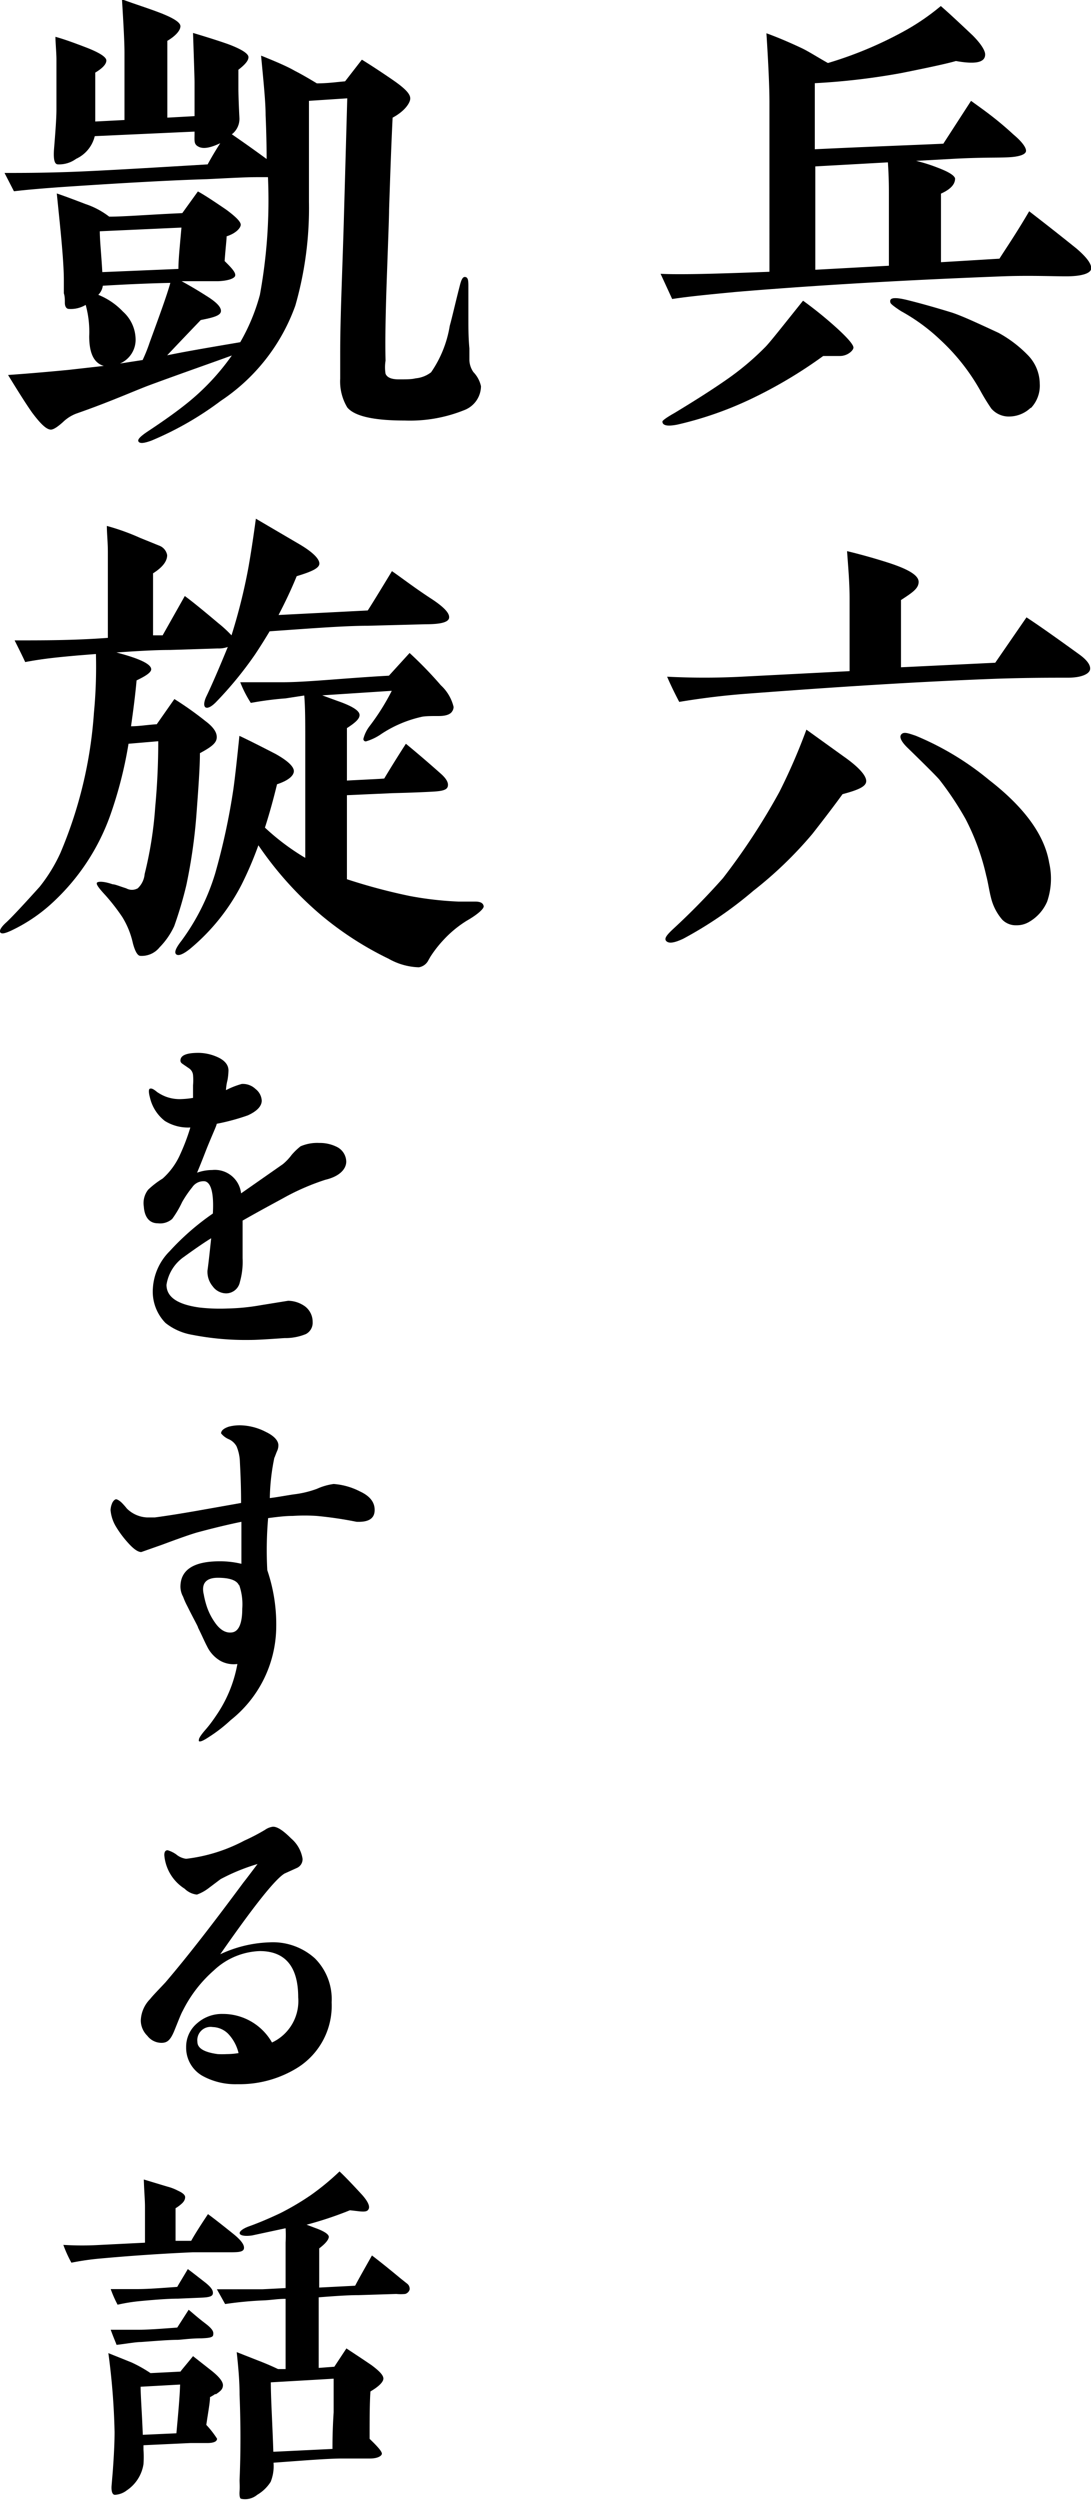
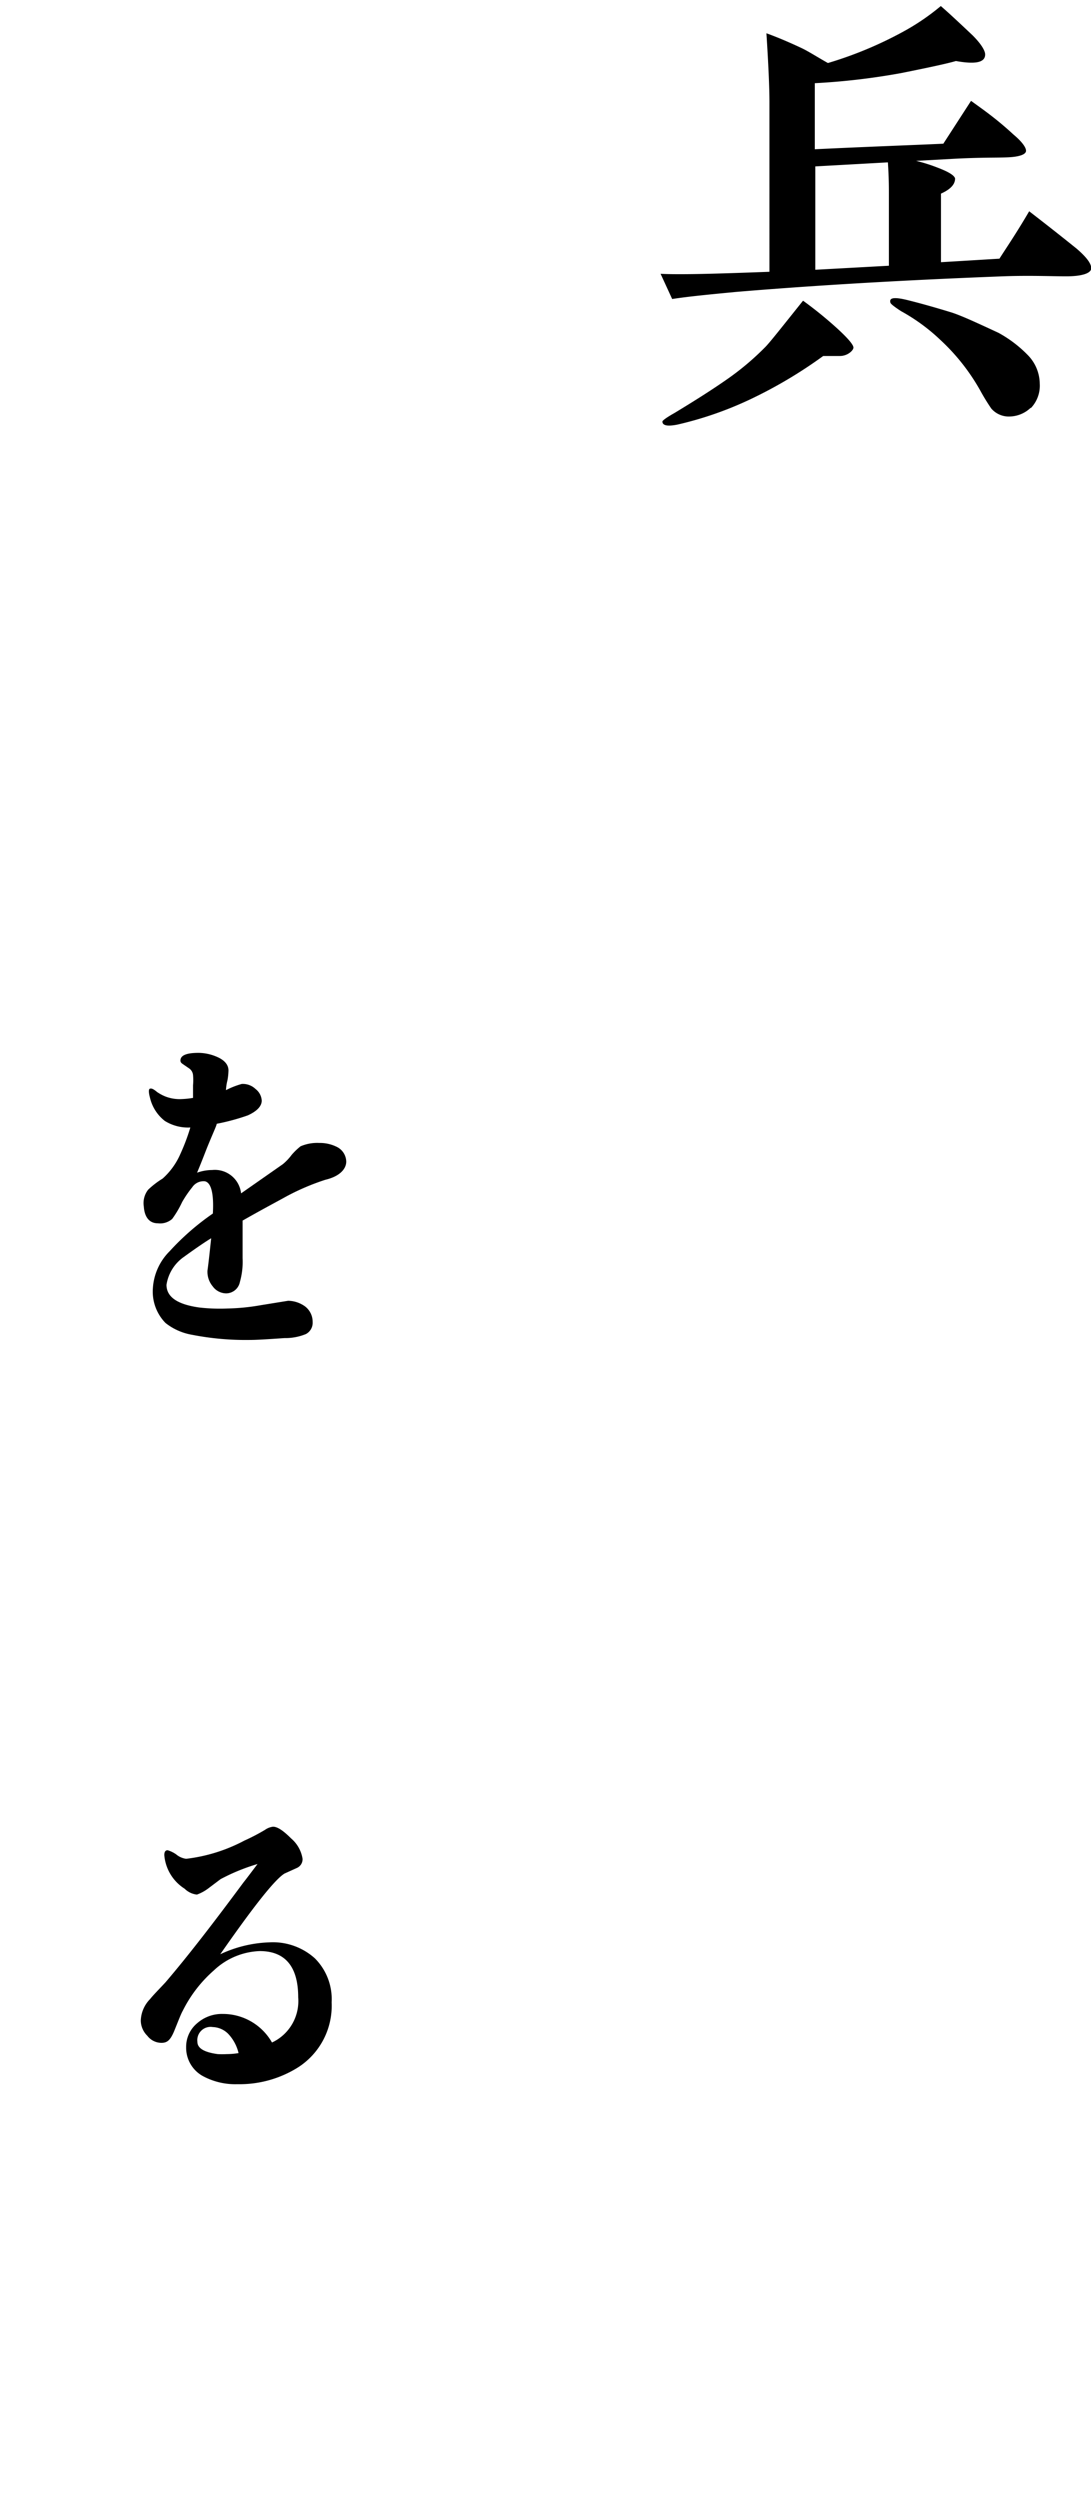
<svg xmlns="http://www.w3.org/2000/svg" viewBox="0 0 64.94 148.75">
  <title>text-22-24</title>
  <g id="レイヤー_2" data-name="レイヤー 2">
    <g id="レイヤー_1-2" data-name="レイヤー 1">
      <path d="M63.47,16.44c-.93,0-2.19-.06-3.78,0-6.3.24-11.61.57-15.9.93-1.56.15-2.82.27-3.78.42l-.69-1.5c1.14.06,3.3,0,6.48-.12V6.09c0-.87-.06-2.25-.18-4.11.42.15,1.11.42,2.07.87.39.18.9.51,1.59.9a23,23,0,0,0,4.47-1.86A13.7,13.7,0,0,0,56,.36c.42.36,1,.9,1.89,1.74.54.54.75.93.75,1.14,0,.48-.57.6-1.74.39-.51.15-1.62.39-3.27.72a40.45,40.45,0,0,1-5.13.6c0,.39,0,1.71,0,3.93,3.12-.15,5.67-.24,7.65-.33L57.8,6c.57.42,1.44,1,2.52,2,.54.45.78.81.75,1s-.39.33-1.08.36-1.62,0-3.27.09l-2.19.12a9.94,9.94,0,0,1,1.32.42q.94.36,1,.63c0,.33-.24.63-.84.9v4.08l3.48-.21c.36-.57,1-1.5,1.77-2.82.66.51,1.59,1.23,2.82,2.22.63.54.9.93.87,1.2S64.4,16.44,63.47,16.44ZM50,21.18H49a27.2,27.2,0,0,1-4.41,2.61,21.22,21.22,0,0,1-4.26,1.47q-.9.18-.9-.18c0-.06.24-.24.72-.51,1.14-.69,2.19-1.35,3.12-2a16.14,16.14,0,0,0,2.28-1.92c.27-.27,1-1.2,2.25-2.76a23.5,23.5,0,0,1,2,1.62c.66.6,1,1,1,1.17S50.45,21.18,50,21.18Zm2.91-9.63c0-.39,0-1-.06-1.89l-4.32.24v6.15l4.38-.24Zm8.43,12.72a1.86,1.86,0,0,1-1.23.51A1.37,1.37,0,0,1,59,24.3a12.39,12.39,0,0,1-.66-1.08,12.28,12.28,0,0,0-2.37-3,11.26,11.26,0,0,0-2.34-1.71Q53,18.1,53,18a.22.22,0,0,1,0-.15c.06-.15.39-.15,1,0s1.5.39,2.67.75c.63.21,1.53.63,2.76,1.2a7.34,7.34,0,0,1,1.8,1.38,2.47,2.47,0,0,1,.66,1.65A1.93,1.93,0,0,1,61.37,24.27Z" />
-       <path d="M50.15,47.25c-.39.54-1,1.35-1.8,2.37A23.5,23.5,0,0,1,44.84,53a23.56,23.56,0,0,1-4.17,2.85c-.51.24-.84.3-1,.15s0-.36.42-.75a42.06,42.06,0,0,0,2.94-3,39.08,39.08,0,0,0,3.36-5.13A35.12,35.12,0,0,0,48,43.41L50.21,45c.9.63,1.35,1.14,1.35,1.47S51.08,47,50.15,47.25Zm13.41-6.93c-.93,0-2.34,0-4.2.06-4.86.18-9.87.51-15,.9-1.17.09-2.49.24-3.93.48-.33-.63-.57-1.14-.72-1.5a43.37,43.37,0,0,0,4.44,0l6.42-.33c0-2.91,0-3.84,0-4.32,0-1-.09-1.95-.15-2.82.87.21,1.71.45,2.46.69,1.2.39,1.8.75,1.8,1.14s-.36.63-1.05,1.08v4l5.61-.27,1.86-2.7c.69.45,1.71,1.17,3.12,2.19.51.36.72.69.66.93S64.4,40.32,63.56,40.32ZM62.33,53.64a2.57,2.57,0,0,1-1.11,1.23,1.43,1.43,0,0,1-.72.18,1.13,1.13,0,0,1-.84-.33A3.11,3.11,0,0,1,59,53.46c-.12-.45-.18-.93-.3-1.38a13.91,13.91,0,0,0-1.23-3.36,18.57,18.57,0,0,0-1.56-2.34c-.18-.21-.81-.84-1.92-1.92-.36-.36-.48-.63-.33-.78s.39-.06.84.09a17.07,17.07,0,0,1,4.38,2.64c2.13,1.65,3.3,3.3,3.57,4.92A4.22,4.22,0,0,1,62.33,53.64Z" />
-       <path d="M27.66,24.39a8.65,8.65,0,0,1-3.57.63c-1.89,0-3-.27-3.42-.78a3,3,0,0,1-.42-1.71c0-.21,0-.72,0-1.59,0-2,.12-4.59.21-7.62l.21-7.47L18.39,6c0,1.41,0,3.42,0,6a21.07,21.07,0,0,1-.81,6.18,11.41,11.41,0,0,1-4.44,5.67A19.09,19.09,0,0,1,9,26.22c-.42.15-.66.18-.75.06s.09-.3.48-.57c1-.66,1.8-1.23,2.43-1.74a13.89,13.89,0,0,0,2.64-2.82c-1.23.45-2.82,1-4.83,1.74-.9.33-2.37,1-4.41,1.71a2.31,2.31,0,0,0-.81.51q-.5.45-.72.45c-.27,0-.63-.36-1.11-1q-.45-.63-1.44-2.25c.87-.06,2-.15,3.57-.3l2.13-.24C5.58,21.6,5.31,21,5.31,20a6,6,0,0,0-.21-1.86,1.72,1.72,0,0,1-1,.24c-.15,0-.24-.15-.24-.36s0-.39-.06-.57v-.78c0-.75-.09-1.89-.24-3.39l-.18-1.77q.54.18,1.71.63a4.79,4.79,0,0,1,1.41.75c.9,0,2.34-.12,4.35-.21l.93-1.29c.39.21.93.57,1.68,1.08.57.42.87.72.87.9s-.27.51-.84.69c0,.18-.06.66-.12,1.47l.15.15c.36.36.51.57.48.72s-.36.3-1,.33c-.27,0-.75,0-1.44,0l-.75,0c.66.36,1.14.66,1.47.87.63.39.9.69.87.93s-.42.36-1.2.51c-.69.72-1.35,1.41-2,2.1,1-.21,2.4-.45,4.35-.78a11.66,11.66,0,0,0,1.17-2.82,31.2,31.2,0,0,0,.48-7l-.63,0c-.75,0-1.77.06-3,.12q-3,.09-8.37.45c-1.32.09-2.37.18-3.12.27L.27,10.29c.87,0,2.16,0,3.87-.06S8.7,10,12.36,9.78c.18-.33.42-.75.75-1.26-.57.27-1,.36-1.29.21s-.24-.33-.24-.81V7.83L5.64,8.1A2,2,0,0,1,4.53,9.45a1.71,1.71,0,0,1-1.08.33c-.21,0-.27-.3-.24-.84.09-1.11.15-1.92.15-2.43V4.41c0-.18,0-.48,0-.87s-.06-1-.06-1.35c.54.15,1.11.36,1.74.6.87.33,1.29.6,1.29.81s-.21.45-.66.72V7.23l1.74-.09v-4c0-.63-.06-1.71-.15-3.18C8.1.27,8.88.51,9.57.78s1.17.54,1.17.78-.27.57-.78.87V7l1.62-.09c0-.93,0-1,0-1.95,0-.21,0-.3-.09-3,.9.27,1.56.48,2.07.66.81.3,1.23.57,1.23.78s-.21.45-.6.75V5.28s0,.57.06,1.71a1.16,1.16,0,0,1-.45,1c.48.33,1.17.81,2.07,1.47,0-.33,0-1.2-.06-2.61,0-.78-.12-1.95-.27-3.54.9.36,1.59.66,2,.9.18.09.63.33,1.32.75.69,0,1.26-.09,1.68-.12l1-1.29c.39.24,1,.63,1.83,1.2s1.05.87,1.05,1.11S24.12,6.6,23.37,7c-.09,1.83-.15,3.66-.21,5.46,0,.45-.06,1.95-.15,4.5-.06,1.83-.09,3.33-.06,4.5a2.38,2.38,0,0,0,0,.78c.09.21.33.33.78.33s.78,0,1-.06a1.78,1.78,0,0,0,.93-.36,6.77,6.77,0,0,0,1.11-2.76c.15-.54.33-1.35.6-2.4.09-.36.18-.54.33-.51s.18.18.18.51c0,.12,0,.78,0,2,0,.54,0,1.11.06,1.74,0,.39,0,.63,0,.72a1.33,1.33,0,0,0,.24.69,1.75,1.75,0,0,1,.45.84A1.54,1.54,0,0,1,27.66,24.39ZM6.12,17a.93.93,0,0,1-.27.54,4.17,4.17,0,0,1,1.47,1,2.25,2.25,0,0,1,.75,1.59,1.54,1.54,0,0,1-.93,1.5l.57-.09.78-.12a9.39,9.39,0,0,0,.42-1.05c.57-1.56,1-2.73,1.23-3.54C8.79,16.86,7.47,16.92,6.12,17Zm-.18-3.24c0,.54.09,1.35.15,2.43L10.62,16c0-.6.09-1.41.18-2.46Z" />
-       <path d="M25.35,37.14l-3.45.09c-1.35,0-3.3.15-5.85.33-.27.45-.57.93-.87,1.38a22,22,0,0,1-2.34,2.85c-.27.27-.48.36-.6.3s-.12-.33.06-.69c.3-.63.72-1.59,1.26-2.91a1.58,1.58,0,0,1-.6.09l-2.85.09c-.84,0-1.89.06-3.18.15,1.38.36,2.07.69,2.07,1,0,.18-.3.39-.87.66-.09,1-.21,1.86-.33,2.73.48,0,1-.09,1.53-.12l1.05-1.5a19.81,19.81,0,0,1,1.86,1.32c.48.36.69.69.66,1s-.33.54-1,.9c0,.84-.09,2.07-.21,3.69a31.93,31.93,0,0,1-.6,4.17,23.33,23.33,0,0,1-.72,2.43,4.46,4.46,0,0,1-.87,1.26,1.36,1.36,0,0,1-1.14.51c-.18,0-.33-.3-.45-.75a5,5,0,0,0-.63-1.56,11.93,11.93,0,0,0-1-1.29c-.39-.42-.57-.66-.51-.75s.42-.09.93.09c.15,0,.42.12.81.24a.7.7,0,0,0,.69,0A1.32,1.32,0,0,0,8.61,52,23,23,0,0,0,9.24,48c.12-1.29.18-2.58.18-3.9l-1.77.15a24.63,24.63,0,0,1-1.11,4.32,13,13,0,0,1-3.27,5,9.73,9.73,0,0,1-2.61,1.8c-.33.15-.54.21-.63.12s0-.3.33-.6,1.11-1.14,2-2.13a9.6,9.6,0,0,0,1.23-2,25.8,25.8,0,0,0,2-8.34,29,29,0,0,0,.12-3.51L4.59,39c-1,.09-2,.18-3.09.39-.15-.33-.36-.75-.63-1.29,1.68,0,3.54,0,5.55-.15,0-1,0-2.28,0-3.84,0-.24,0-.66,0-1.26s-.06-1.11-.06-1.56a13.67,13.67,0,0,1,2,.72l1.11.45a.74.74,0,0,1,.48.57c0,.36-.27.72-.84,1.08V37.8l.57,0L11,35.46c.45.33,1.11.87,2,1.62a7.23,7.23,0,0,1,.78.72,34,34,0,0,0,1-4c.15-.84.3-1.83.45-2.94l2.61,1.53c.81.48,1.17.87,1.17,1.14s-.45.48-1.35.75c-.33.81-.69,1.56-1.08,2.31l5.31-.27q.32-.49,1.44-2.34c.57.39,1.35,1,2.4,1.68.72.48,1.05.84,1,1.11S26.16,37.14,25.35,37.14Zm2.43,17.64a6.63,6.63,0,0,0-1.38,1.14,7,7,0,0,0-.78,1l-.12.21a.77.77,0,0,1-.57.42,3.87,3.87,0,0,1-1.8-.51,19.42,19.42,0,0,1-4-2.58,20.73,20.73,0,0,1-3.75-4.17,21.12,21.12,0,0,1-1,2.34,12.24,12.24,0,0,1-3.09,3.84c-.42.33-.69.42-.81.3s0-.39.33-.81a13.16,13.16,0,0,0,2-4,39.41,39.41,0,0,0,1.08-5c.09-.63.21-1.71.36-3.18q.67.31,2.16,1.08c.75.42,1.11.78,1.08,1.05s-.36.54-1,.75c-.21.87-.45,1.74-.72,2.58a13.93,13.93,0,0,0,2.4,1.8l0-7.08c0-1,0-1.86-.06-2.58L17,41.55a19.67,19.67,0,0,0-2.07.27,6.84,6.84,0,0,1-.63-1.23h2.52c1.47,0,3.6-.24,6.33-.39l1.23-1.35a23.3,23.3,0,0,1,1.86,1.92A2.57,2.57,0,0,1,27,42.06a.48.48,0,0,1-.09.27c-.09.15-.33.27-.78.27s-.87,0-1.08.06a7.16,7.16,0,0,0-2.34,1,3.14,3.14,0,0,1-.93.45.14.14,0,0,1-.15-.15A2.08,2.08,0,0,1,22,43.2a13.57,13.57,0,0,0,1.32-2.1l-4.14.27.9.33c.87.3,1.29.57,1.32.81s-.24.48-.75.81v3.12c1.11-.06,1.86-.09,2.22-.12.27-.45.69-1.14,1.29-2.07.51.42,1.2,1,2.1,1.8.33.3.45.54.39.75s-.36.27-.9.3-1.23.06-2.4.09l-2.7.12v5a34.38,34.38,0,0,0,3.75,1,20.23,20.23,0,0,0,2.88.33c.3,0,.63,0,1,0s.48.12.51.27S28.41,54.42,27.78,54.78Z" />
      <path d="M19.37,70.19a14,14,0,0,0-2.34,1c-.5.28-1.38.74-2.59,1.43v2.24a4.4,4.4,0,0,1-.16,1.41.84.84,0,0,1-.81.68,1,1,0,0,1-.81-.42,1.35,1.35,0,0,1-.31-.94c.06-.42.13-1.06.22-1.92-.33.2-.88.57-1.61,1.1a2.48,2.48,0,0,0-1.05,1.67c0,.73.66,1.17,1.95,1.35a10.8,10.8,0,0,0,1.68.06,12.75,12.75,0,0,0,2-.2l1.61-.26a1.76,1.76,0,0,1,1,.33,1.15,1.15,0,0,1,.46.93.76.76,0,0,1-.4.72,3.23,3.23,0,0,1-1.28.24c-1,.07-1.67.11-2,.11a16.65,16.65,0,0,1-3.52-.31,3.48,3.48,0,0,1-1.56-.7,2.67,2.67,0,0,1-.75-2.07,3.4,3.4,0,0,1,1-2.2,15,15,0,0,1,2.57-2.24c.07-1.21-.11-1.85-.48-1.92a.81.81,0,0,0-.75.36,6.45,6.45,0,0,0-.6.88,6,6,0,0,1-.59,1,1.09,1.09,0,0,1-.86.26c-.5,0-.79-.37-.83-1a1.29,1.29,0,0,1,.26-1,5.14,5.14,0,0,1,.86-.66,4.21,4.21,0,0,0,1.05-1.45,12.31,12.31,0,0,0,.6-1.59,2.61,2.61,0,0,1-1.52-.39,2.46,2.46,0,0,1-.88-1.37c-.09-.33-.09-.53,0-.55s.18,0,.42.2a2.63,2.63,0,0,0,.48.26,2.35,2.35,0,0,0,1,.16,5.19,5.19,0,0,0,.66-.07c0-.24,0-.48,0-.75a3.38,3.38,0,0,0,0-.61.54.54,0,0,0-.24-.4l-.35-.24c-.11-.07-.16-.13-.16-.22,0-.31.35-.46,1.08-.46a2.83,2.83,0,0,1,1.1.24c.46.2.68.48.68.81a3.66,3.66,0,0,1-.06.58,2.93,2.93,0,0,0-.09.59,4.78,4.78,0,0,1,.94-.37,1.09,1.09,0,0,1,.82.3.94.94,0,0,1,.37.69c0,.33-.28.63-.83.88a12.84,12.84,0,0,1-1.85.5c0,.09-.22.55-.57,1.41-.14.35-.33.86-.6,1.5a2.72,2.72,0,0,1,.9-.16A1.57,1.57,0,0,1,14.35,71l2.49-1.74a3.17,3.17,0,0,0,.52-.55,3.84,3.84,0,0,1,.53-.51A2.51,2.51,0,0,1,19,68a2.27,2.27,0,0,1,1.06.24,1,1,0,0,1,.55.88C20.6,69.58,20.18,70,19.37,70.19Z" />
-       <path d="M21.22,90.54a22.56,22.56,0,0,0-2.38-.35,11.06,11.06,0,0,0-1.41,0c-.48,0-1,.07-1.47.13a22.08,22.08,0,0,0-.05,3.1,10,10,0,0,1,.53,3.5,7.14,7.14,0,0,1-2.71,5.42,8.82,8.82,0,0,1-1.29,1c-.33.22-.53.31-.6.25a.16.16,0,0,1,0-.09c0-.09.13-.29.4-.6s.48-.61.7-.94A7.86,7.86,0,0,0,14.13,99a1.65,1.65,0,0,1-1-.18,2,2,0,0,1-.81-.88c-.13-.24-.29-.62-.53-1.1,0-.07-.26-.51-.64-1.28A4.3,4.3,0,0,1,10.9,95a1.26,1.26,0,0,1-.16-.59c0-1,.77-1.52,2.33-1.52a5.35,5.35,0,0,1,1.3.15c0-1.27,0-2.11,0-2.5-.73.15-1.58.35-2.62.63-.39.11-1.1.36-2.09.73l-1.25.44c-.2,0-.46-.18-.79-.55a6.16,6.16,0,0,1-.71-.95,2.29,2.29,0,0,1-.33-1,1.19,1.19,0,0,1,.11-.44c.07-.13.16-.2.22-.2s.2.07.35.22a4.28,4.28,0,0,1,.29.33,1.82,1.82,0,0,0,1.19.53l.48,0c.68-.09,1.5-.22,2.42-.38l2.71-.48c0-.33,0-1.13-.07-2.42a2.59,2.59,0,0,0-.2-.95,1,1,0,0,0-.5-.44,1.18,1.18,0,0,1-.42-.33c0-.15.13-.29.46-.4a2.58,2.58,0,0,1,.73-.08,3.47,3.47,0,0,1,1.47.39c.46.22.73.49.75.77a.81.81,0,0,1-.09.4c-.09.22-.13.35-.15.37a12.72,12.72,0,0,0-.27,2.4c.47-.06.95-.15,1.41-.22a6,6,0,0,0,1.39-.33,3.6,3.6,0,0,1,1-.29,4.08,4.08,0,0,1,1.58.45c.6.28.88.66.86,1.14S21.92,90.57,21.22,90.54Zm-7,3.77c-.13-.29-.55-.44-1.25-.44s-1,.33-.84,1a5.14,5.14,0,0,0,.2.77,3.67,3.67,0,0,0,.44.86c.31.46.66.68,1.05.62s.6-.53.6-1.41A3.47,3.47,0,0,0,14.24,94.31Z" />
      <path d="M17.74,123a6.54,6.54,0,0,1-3.61,1,4.06,4.06,0,0,1-2.05-.48,1.92,1.92,0,0,1-1-1.72,1.82,1.82,0,0,1,.66-1.43,2.22,2.22,0,0,1,1.52-.55,3.36,3.36,0,0,1,2.93,1.7,2.72,2.72,0,0,0,1.56-2.69c0-1.82-.77-2.75-2.29-2.75a4.19,4.19,0,0,0-2.73,1.15,7.82,7.82,0,0,0-1.85,2.4c-.11.19-.26.59-.5,1.18s-.44.73-.77.73a1.06,1.06,0,0,1-.84-.42,1.29,1.29,0,0,1-.39-.9,1.91,1.91,0,0,1,.55-1.28c.19-.24.52-.57.92-1,1.41-1.65,2.95-3.66,4.64-5.94.2-.25.46-.6.84-1.1a11.81,11.81,0,0,0-2.2.9l-.73.55a2.58,2.58,0,0,1-.68.37,1.23,1.23,0,0,1-.73-.35,2.62,2.62,0,0,1-1.21-2c0-.2.07-.29.2-.29a1.74,1.74,0,0,1,.51.25,1.15,1.15,0,0,0,.59.26,9.8,9.8,0,0,0,3.46-1.08,12.16,12.16,0,0,0,1.23-.64,1.07,1.07,0,0,1,.48-.19c.27,0,.62.24,1.08.7a2,2,0,0,1,.68,1.21.57.57,0,0,1-.35.55l-.73.33c-.59.37-1.87,2-3.82,4.8a7.43,7.43,0,0,1,2.94-.71,3.73,3.73,0,0,1,2.69.95,3.43,3.43,0,0,1,1,2.62A4.35,4.35,0,0,1,17.74,123Zm-4.16-2a1.36,1.36,0,0,0-.92-.4.79.79,0,0,0-.91.88c0,.38.4.62,1.21.73a5.16,5.16,0,0,0,.53,0,4.53,4.53,0,0,0,.71-.06A2.51,2.51,0,0,0,13.58,121Z" />
-       <path d="M13.62,134l-2.15,0c-1.56.07-3.39.18-5.48.37a15.84,15.84,0,0,0-1.74.25,7.35,7.35,0,0,1-.48-1.06,18.24,18.24,0,0,0,2.24,0l2.62-.13c0-1,0-1.69,0-2.13s-.05-.91-.07-1.63l1.39.42a2.88,2.88,0,0,1,.63.24c.29.13.44.26.44.39s-.06.27-.24.42a2.29,2.29,0,0,1-.33.24v1.94l.93,0c.17-.31.5-.84,1-1.59.33.24.84.64,1.5,1.17.46.37.68.66.64.88S14.13,134,13.62,134Zm-.79,8.42a2.7,2.7,0,0,1-.33.2c0,.33-.11.88-.22,1.65a5.59,5.59,0,0,1,.64.82c0,.17-.2.26-.59.26-.22,0-.55,0-1,0l-2.79.13v.27a5.87,5.87,0,0,1,0,.86,2.3,2.3,0,0,1-1,1.56,1.24,1.24,0,0,1-.7.26c-.15,0-.22-.2-.2-.53l.07-.83c.07-.95.11-1.74.11-2.38A41.23,41.23,0,0,0,6.45,140l1.37.55a8,8,0,0,1,1.14.64l1.78-.09c.11-.15.38-.46.75-.92l1.12.88c.46.37.68.66.66.88S13.12,142.27,12.83,142.46ZM12,136.7l-1.41.06c-.51,0-1.25.05-2.2.14a10.4,10.4,0,0,0-1.39.22,6.8,6.8,0,0,1-.41-.93h1.6c.6,0,1.37-.06,2.36-.13.11-.2.33-.55.63-1.06.22.16.55.42,1,.77s.51.53.49.69S12.46,136.68,12,136.7Zm0,2.42c-.62,0-1.08.07-1.41.09-.53,0-1.25.06-2.2.13-.31,0-.79.09-1.45.17-.07-.19-.2-.48-.35-.9.37,0,.92,0,1.6,0s1.39-.06,2.36-.13l.68-1.06c.2.16.5.44,1,.82s.48.53.46.68S12.44,139.1,12,139.12ZM8.37,142c0,.55.08,1.52.13,2.86l2-.09c.11-1.21.2-2.17.22-2.9Zm15.75-5.52a2.67,2.67,0,0,1-.53,0l-2.24.07c-.68,0-1.48.06-2.38.13,0,.55,0,1.23,0,2.09v2.11l.93-.07.72-1.09c.33.22.84.55,1.5,1,.44.33.68.57.7.77s-.24.48-.77.79C22,143,22,144,22,145.1c.49.47.73.75.73.88s-.24.29-.7.29-1.13,0-1.65,0c-.82,0-2.18.11-4.1.25a2.48,2.48,0,0,1-.17,1.14,2.36,2.36,0,0,1-.8.77,1.13,1.13,0,0,1-.94.24c-.09,0-.13-.17-.11-.46s0-.46,0-.66c.07-1.61.07-3.3,0-5.08,0-.84-.08-1.68-.17-2.53l1.27.5c.47.18.86.35,1.19.51H17v-4.18c-.44,0-.85.07-1.25.09a22.11,22.11,0,0,0-2.35.22l-.49-.88c1.43,0,2.36,0,2.73,0l1.36-.07v-2.71a8,8,0,0,0,0-.85L15,133c-.44.06-.69,0-.73-.11s.15-.29.57-.44,1-.38,1.83-.77a15.69,15.69,0,0,0,1.83-1.08,14.93,14.93,0,0,0,1.71-1.41c.33.31.77.77,1.34,1.39.33.37.47.66.4.83s-.22.18-.51.16l-.61-.07a21.59,21.59,0,0,1-2.58.86l.53.2c.55.2.82.39.79.55s-.19.37-.57.66v2.33l2.14-.11c.19-.37.55-1,1-1.8.37.28.95.74,1.72,1.38l.39.31a.38.38,0,0,1,.13.35A.39.39,0,0,1,24.12,136.48Zm-8,5.26c0,.94.09,2.31.15,4.13l3.52-.17c0-.38,0-1.1.07-2.18,0-.86,0-1.52,0-2C19.23,141.56,18,141.63,16.09,141.74Z" />
    </g>
  </g>
</svg>